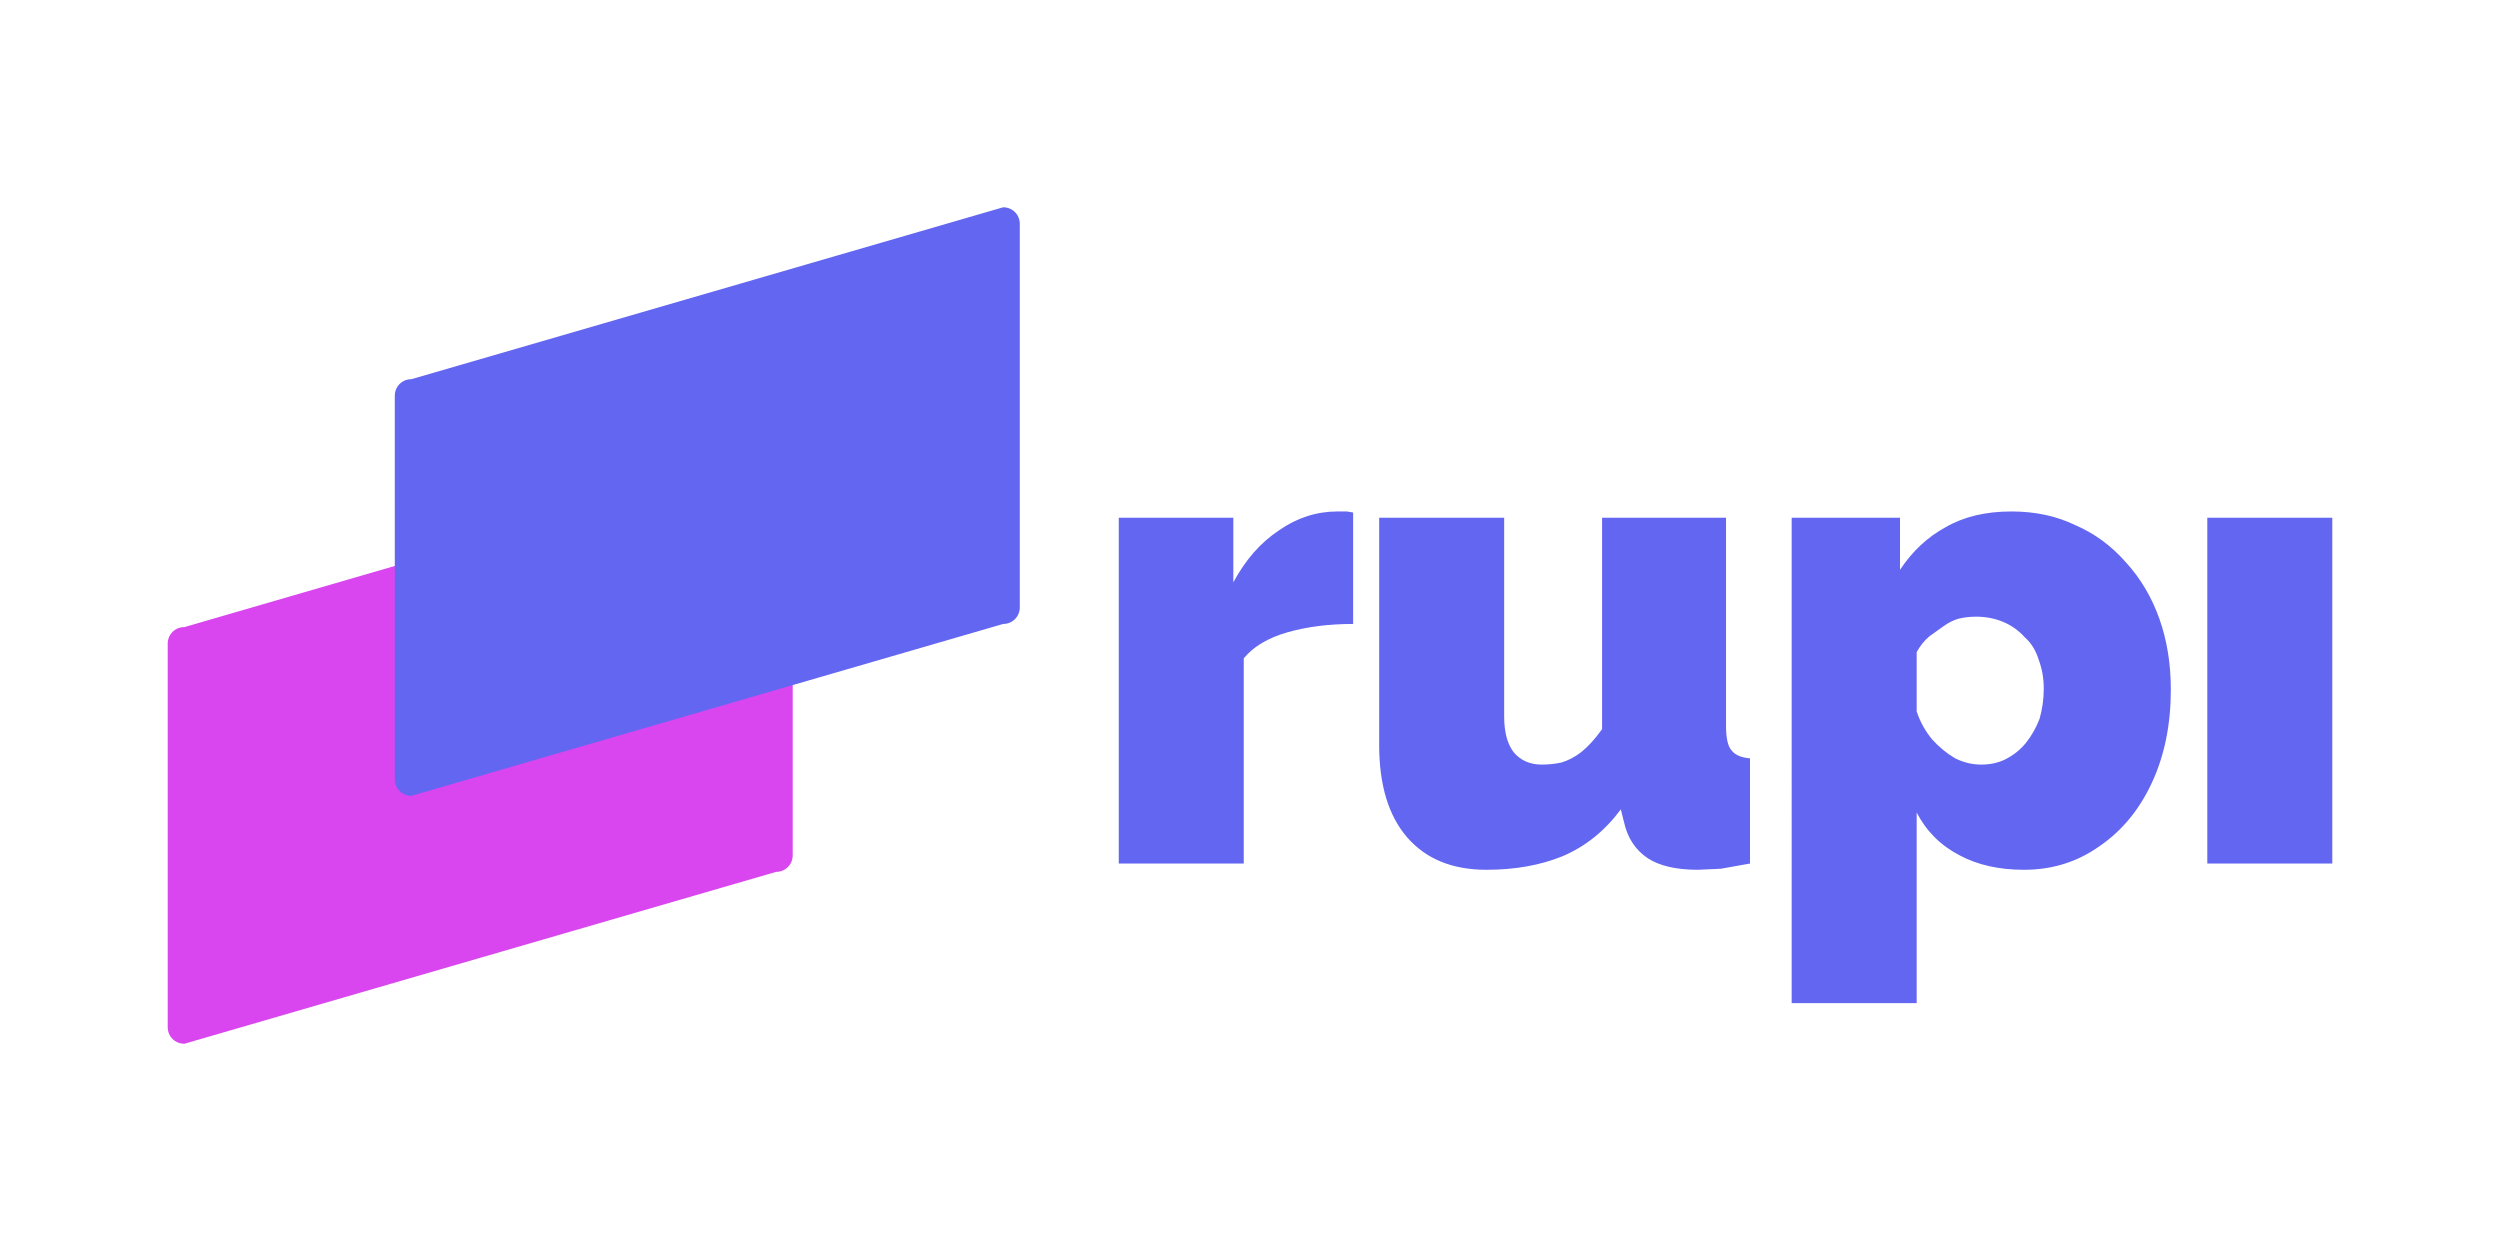
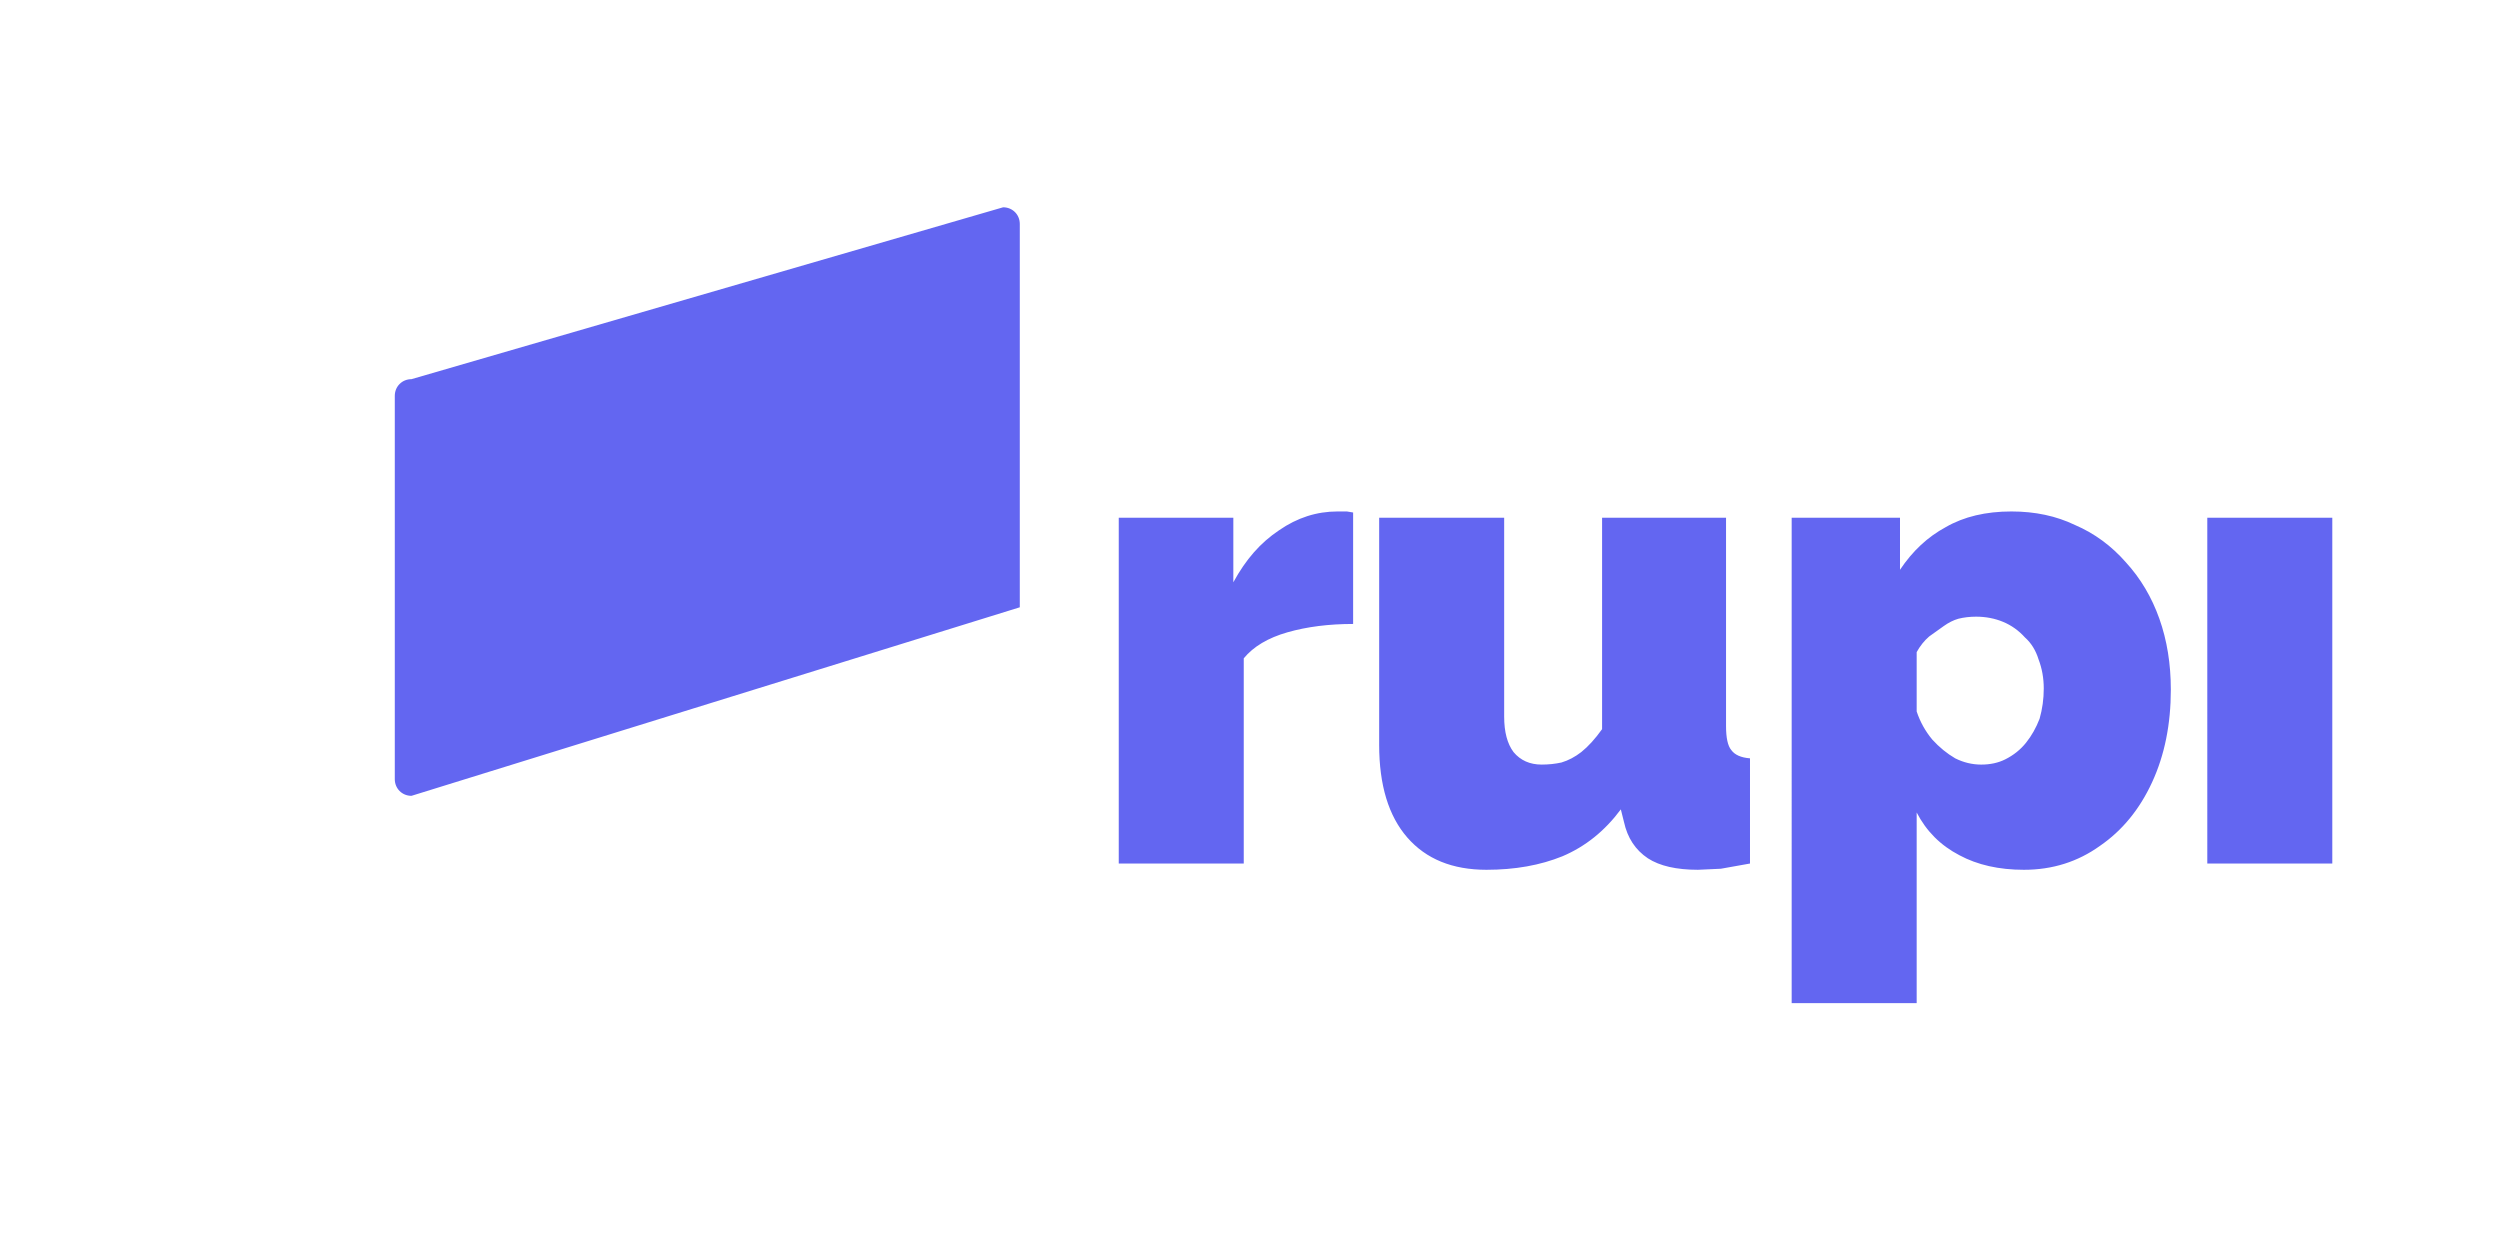
<svg xmlns="http://www.w3.org/2000/svg" version="1.2" viewBox="0 0 2400 1200">
  <style>.b{fill:#6366f1}</style>
-   <path fill="#d946ef" fill-rule="evenodd" d="m177 602 568-165c9 0 16 7 16 16v368c0 9-7 16-16 16l-568 165c-9 0-16-7-16-16V618c0-9 7-16 16-16z" />
-   <path fill-rule="evenodd" d="m395 364 568-165c9 0 16 7 16 16v368c0 9-7 16-16 16L395 764c-9 0-16-7-16-16V380c0-9 7-16 16-16zM1299 492v107q-35 0-63 8t-42 25v197h-120V497h110v62c12-22 26-38 44-50q26-18 56-18h9l6 1zm25 223V497h120v191q0 22 9 34 10 12 27 12 10 0 19-2 10-3 19-10 10-8 20-22V497h119v200q0 17 5 23 5 7 18 8v101l-28 5-22 1q-31 0-48-11-18-12-23-35l-3-12q-23 31-56 45-32 13-73 13-49 0-76-31t-27-89zm619 120q-36 0-62-14-27-14-41-41v183h-120V497h104v50q18-27 44-41 26-15 63-15 34 0 61 13 28 12 49 36 21 23 32 54t11 68q0 50-18 89t-50 61q-32 23-73 23zm-41-101q13 0 23-5 12-6 20-16t13-23q4-14 4-29t-5-28q-4-13-13-21-9-10-21-15t-26-5q-9 0-17 2-7 2-14 7l-14 10q-7 6-12 15v57q5 15 15 27 10 11 22 18 12 6 25 6zm337-237v332h-120V497z" class="b" />
+   <path fill-rule="evenodd" d="m395 364 568-165c9 0 16 7 16 16v368L395 764c-9 0-16-7-16-16V380c0-9 7-16 16-16zM1299 492v107q-35 0-63 8t-42 25v197h-120V497h110v62c12-22 26-38 44-50q26-18 56-18h9l6 1zm25 223V497h120v191q0 22 9 34 10 12 27 12 10 0 19-2 10-3 19-10 10-8 20-22V497h119v200q0 17 5 23 5 7 18 8v101l-28 5-22 1q-31 0-48-11-18-12-23-35l-3-12q-23 31-56 45-32 13-73 13-49 0-76-31t-27-89zm619 120q-36 0-62-14-27-14-41-41v183h-120V497h104v50q18-27 44-41 26-15 63-15 34 0 61 13 28 12 49 36 21 23 32 54t11 68q0 50-18 89t-50 61q-32 23-73 23zm-41-101q13 0 23-5 12-6 20-16t13-23q4-14 4-29t-5-28q-4-13-13-21-9-10-21-15t-26-5q-9 0-17 2-7 2-14 7l-14 10q-7 6-12 15v57q5 15 15 27 10 11 22 18 12 6 25 6zm337-237v332h-120V497z" class="b" />
</svg>